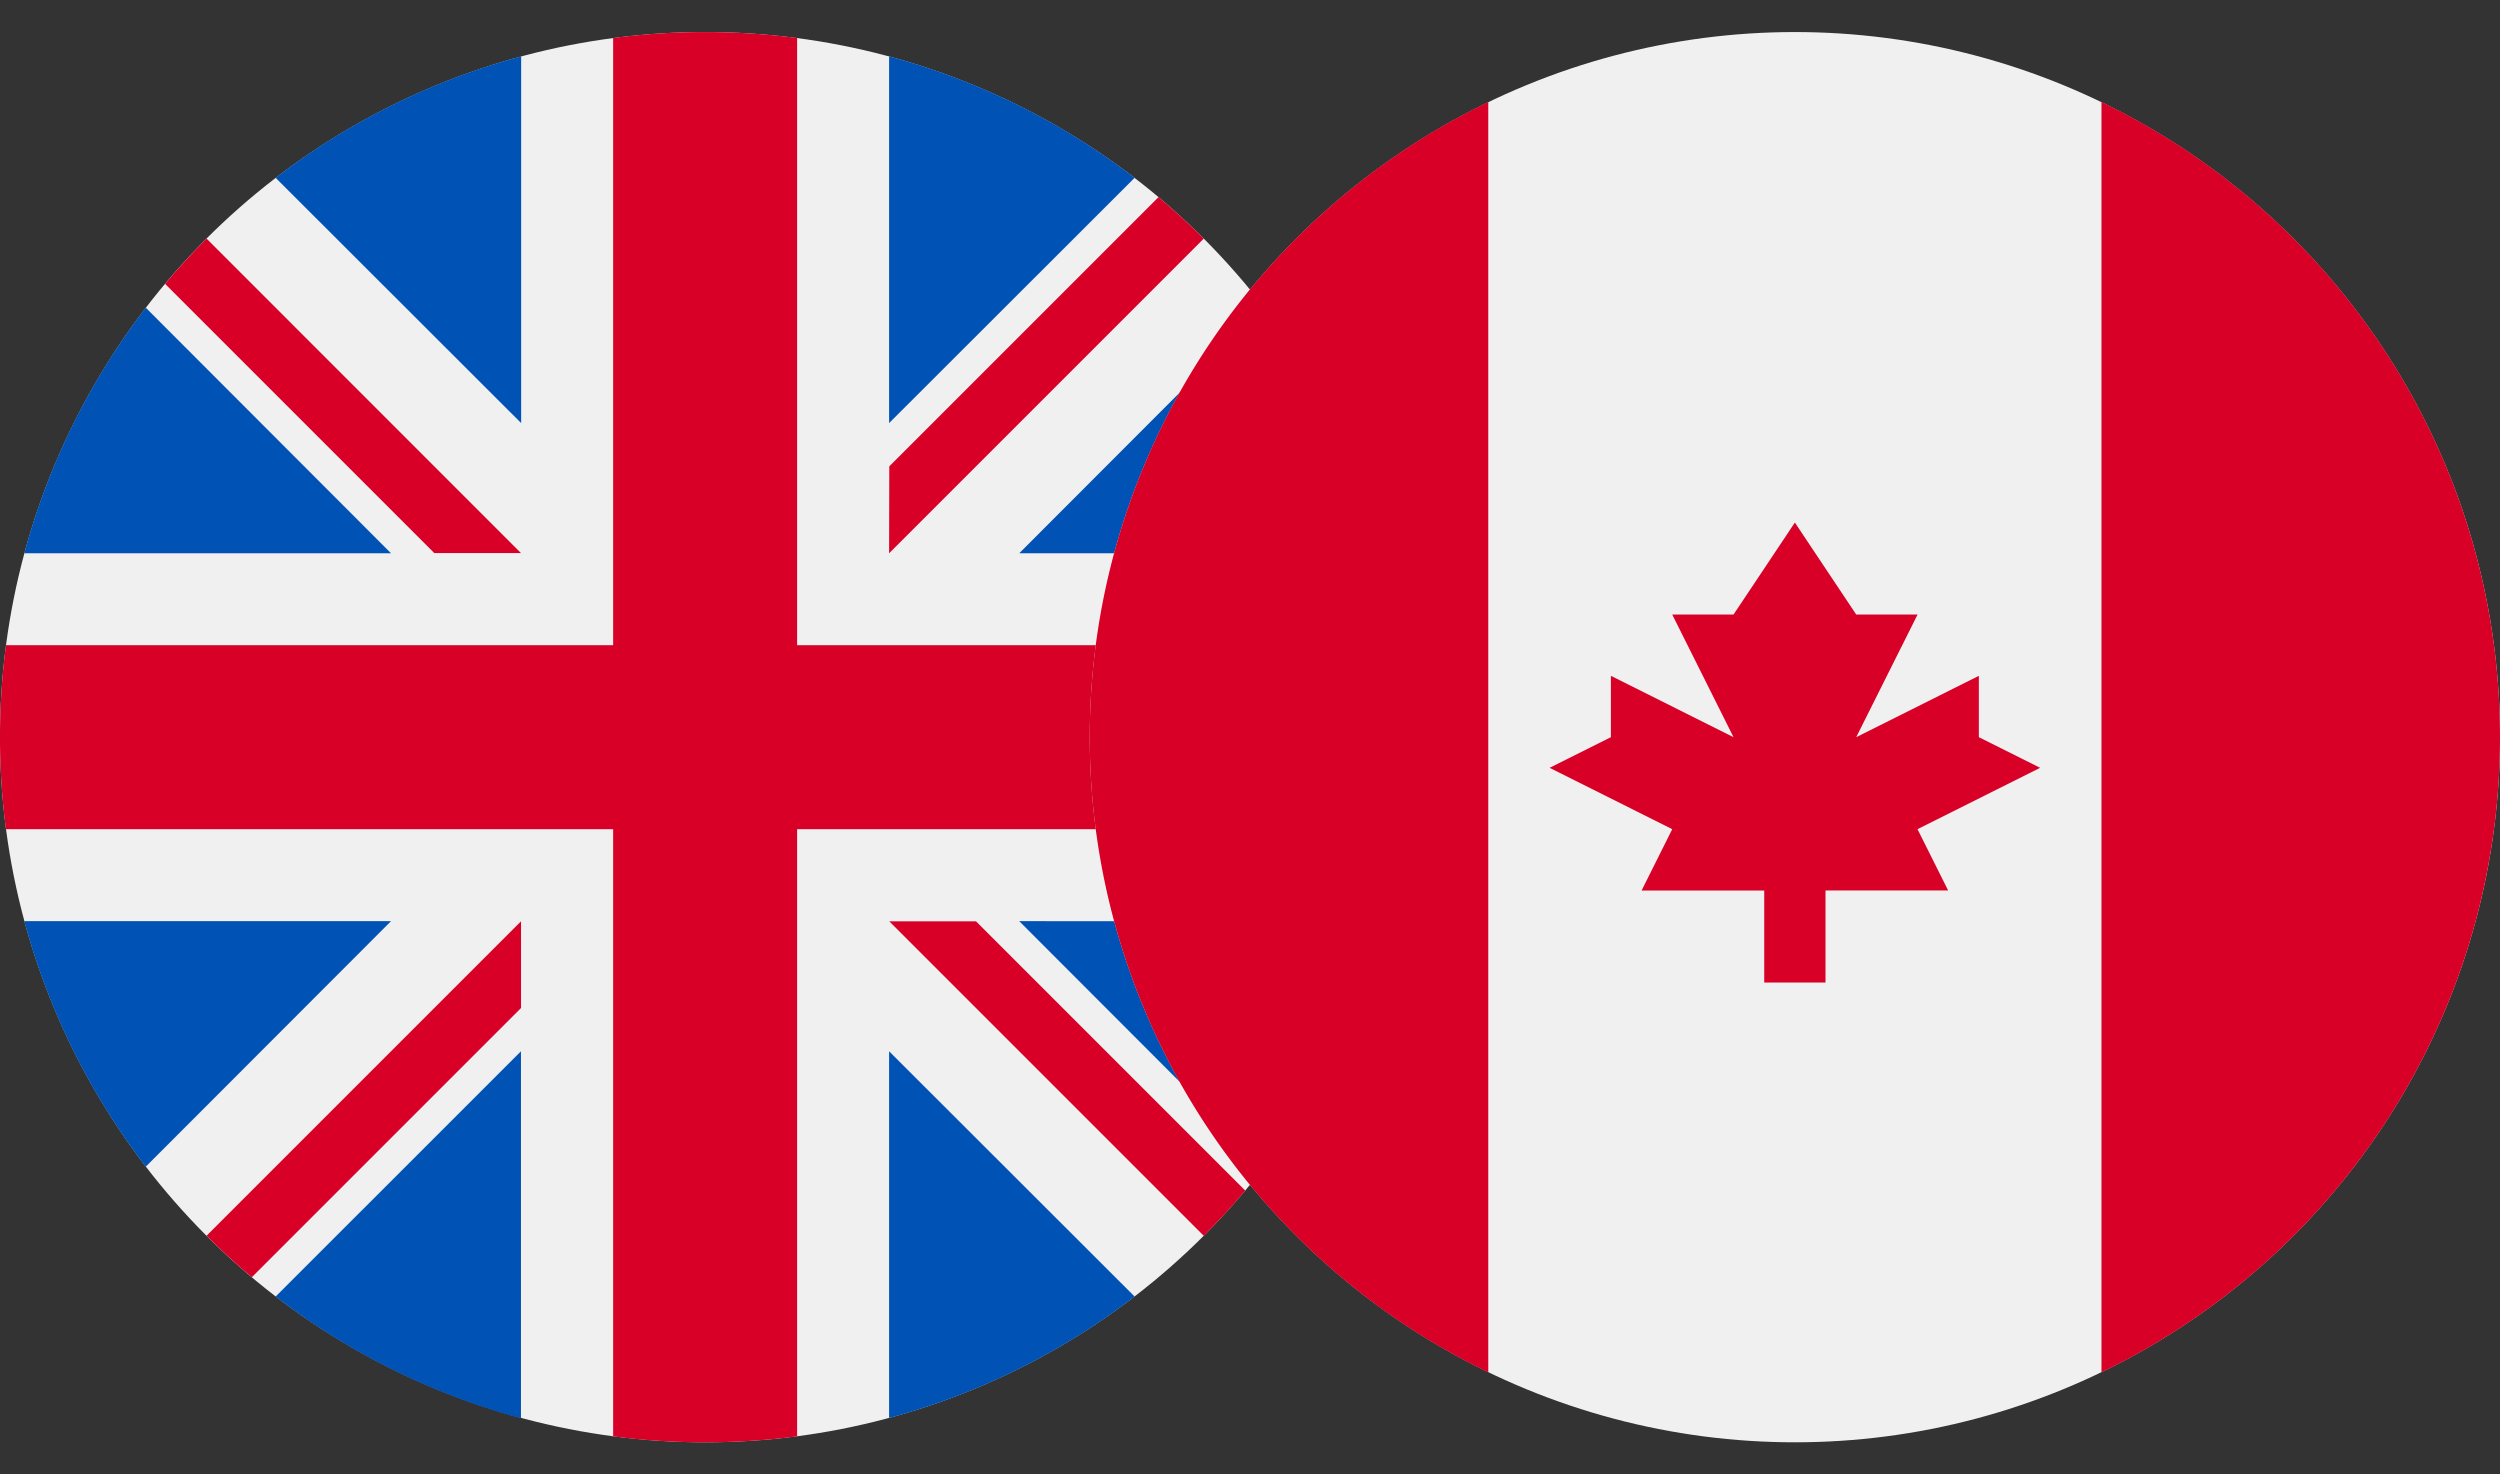
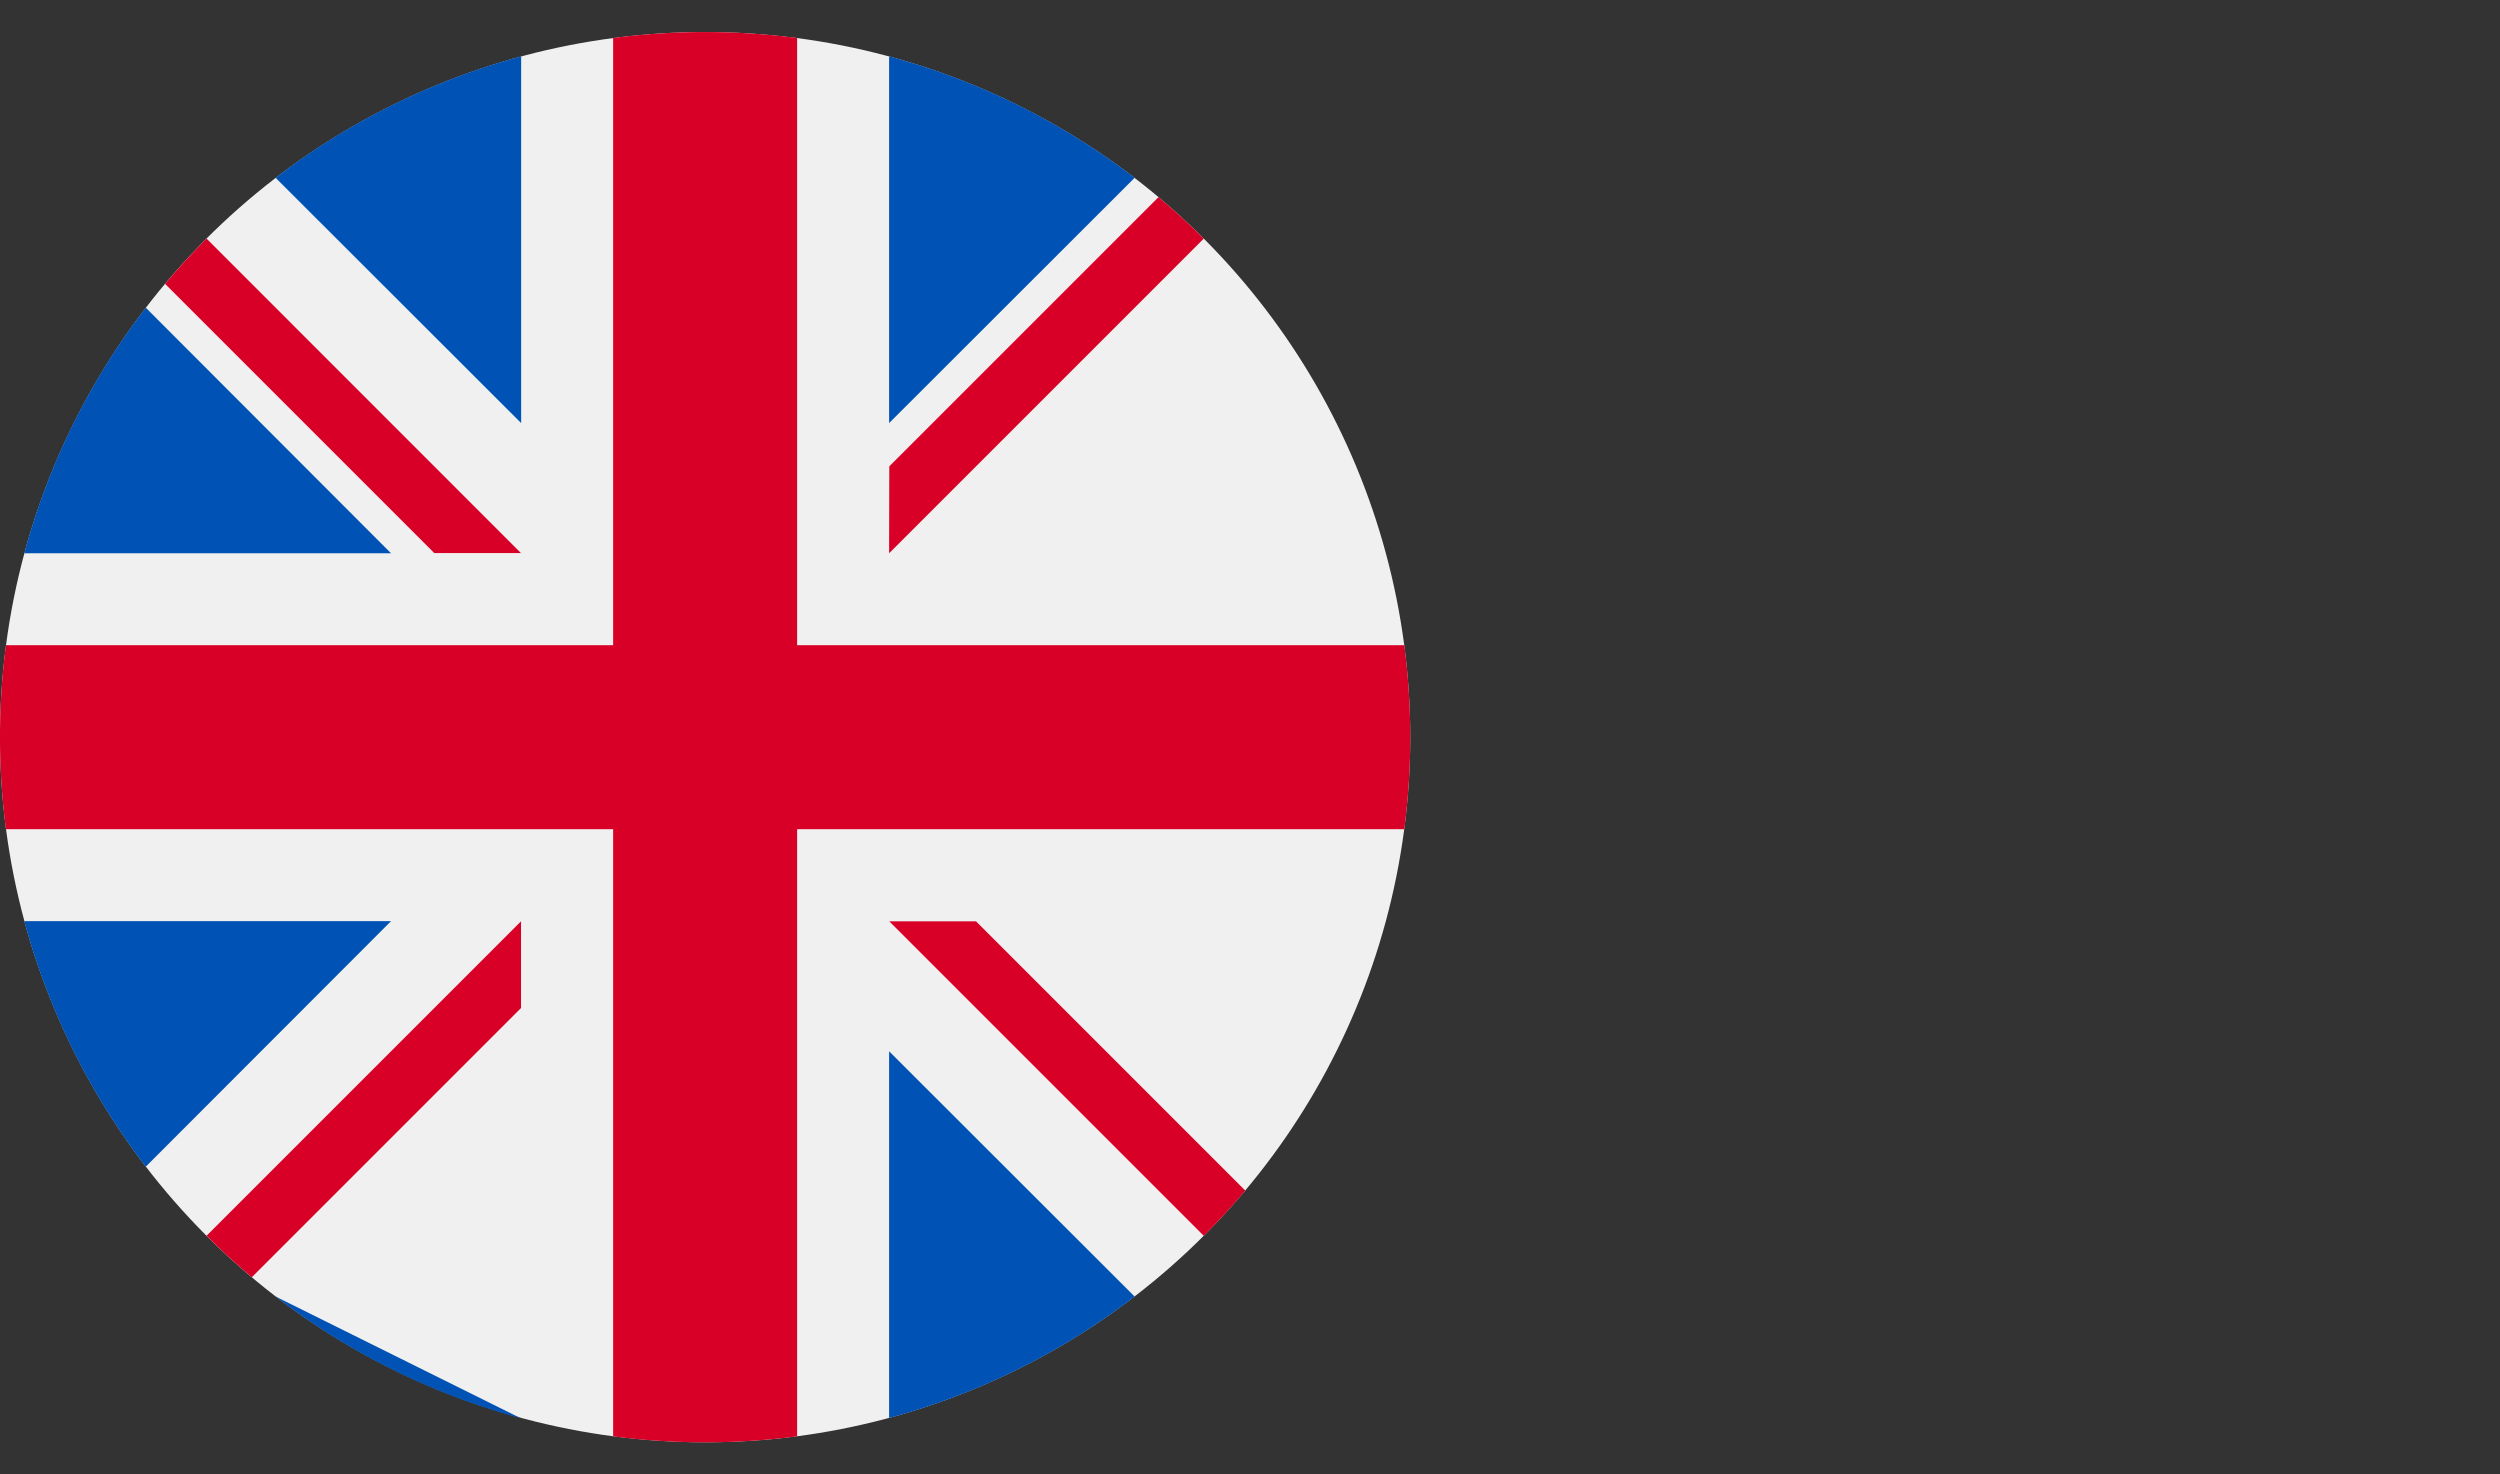
<svg xmlns="http://www.w3.org/2000/svg" width="39" height="23" viewBox="0 0 39 23">
  <rect x="0" y="0" width="39" height="23" fill="#333333" stroke="none" />
  <defs>
    <style>.a{fill:#fff;stroke:#707070;}.b{clip-path:url(#a);}.c{fill:#f0f0f0;}.d{fill:#0052b4;}.e{fill:#d80027;}.f{clip-path:url(#b);}</style>
    <clipPath id="a">
      <rect class="a" width="22" height="23" transform="translate(188 2464)" />
    </clipPath>
    <clipPath id="b">
-       <rect class="a" width="22" height="23" transform="translate(211.5 2464)" />
-     </clipPath>
+       </clipPath>
  </defs>
  <g transform="translate(-194.5 -2464)">
    <g transform="translate(6.5)">
      <g class="b">
        <g transform="translate(188 2464.5)">
          <circle class="c" cx="11" cy="11" r="11" />
          <path class="d" d="M2.274,4.3A10.96,10.96,0,0,0,.379,8.131H6.1Z" />
-           <path class="d" d="M21.621,8.131A10.961,10.961,0,0,0,19.726,4.3L15.9,8.131Z" />
          <path class="d" d="M.379,13.87A10.961,10.961,0,0,0,2.274,17.7L6.1,13.87Z" />
          <path class="d" d="M17.7,2.274A10.96,10.96,0,0,0,13.87.379V6.1Z" />
-           <path class="d" d="M4.3,19.726a10.961,10.961,0,0,0,3.827,1.9V15.9Z" />
+           <path class="d" d="M4.3,19.726a10.961,10.961,0,0,0,3.827,1.9Z" />
          <path class="d" d="M8.13.379A10.961,10.961,0,0,0,4.3,2.274L8.13,6.1Z" />
          <path class="d" d="M13.87,21.621A10.961,10.961,0,0,0,17.7,19.726L13.87,15.9v5.722Z" />
-           <path class="d" d="M15.9,13.87,19.726,17.7a10.96,10.96,0,0,0,1.895-3.827Z" />
          <path class="e" d="M21.907,9.565H12.435V.093a11.1,11.1,0,0,0-2.87,0V9.565H.093a11.1,11.1,0,0,0,0,2.87H9.565v9.472a11.1,11.1,0,0,0,2.87,0V12.435h9.472a11.1,11.1,0,0,0,0-2.87Z" />
          <path class="e" d="M13.87,13.87h0l4.909,4.909q.339-.339.647-.706l-4.2-4.2H13.87Z" />
          <path class="e" d="M8.13,13.87h0L3.222,18.778q.339.339.706.647l4.2-4.2V13.87Z" />
          <path class="e" d="M8.13,8.131h0L3.222,3.222q-.339.339-.647.706l4.2,4.2H8.13Z" />
          <path class="e" d="M13.87,8.131h0l4.909-4.909q-.339-.339-.706-.647l-4.2,4.2Z" />
        </g>
      </g>
    </g>
    <g class="f">
      <g transform="translate(211.5 2464.5)">
        <circle class="c" cx="11" cy="11" r="11" />
-         <path class="e" d="M22,11a11,11,0,0,0-6.217-9.909V20.908A11,11,0,0,0,22,11Z" />
-         <path class="e" d="M0,11a11,11,0,0,0,6.217,9.909V1.091A11,11,0,0,0,0,11Z" />
        <path class="e" d="M12.913,12.435l1.913-.957L13.87,11v-.957L11.957,11l.957-1.913h-.957L11,7.652l-.957,1.435H9.087L10.043,11,8.13,10.043V11l-.956.478,1.913.957-.478.957h1.913v1.435h.956V13.391h1.913Z" />
      </g>
    </g>
  </g>
</svg>